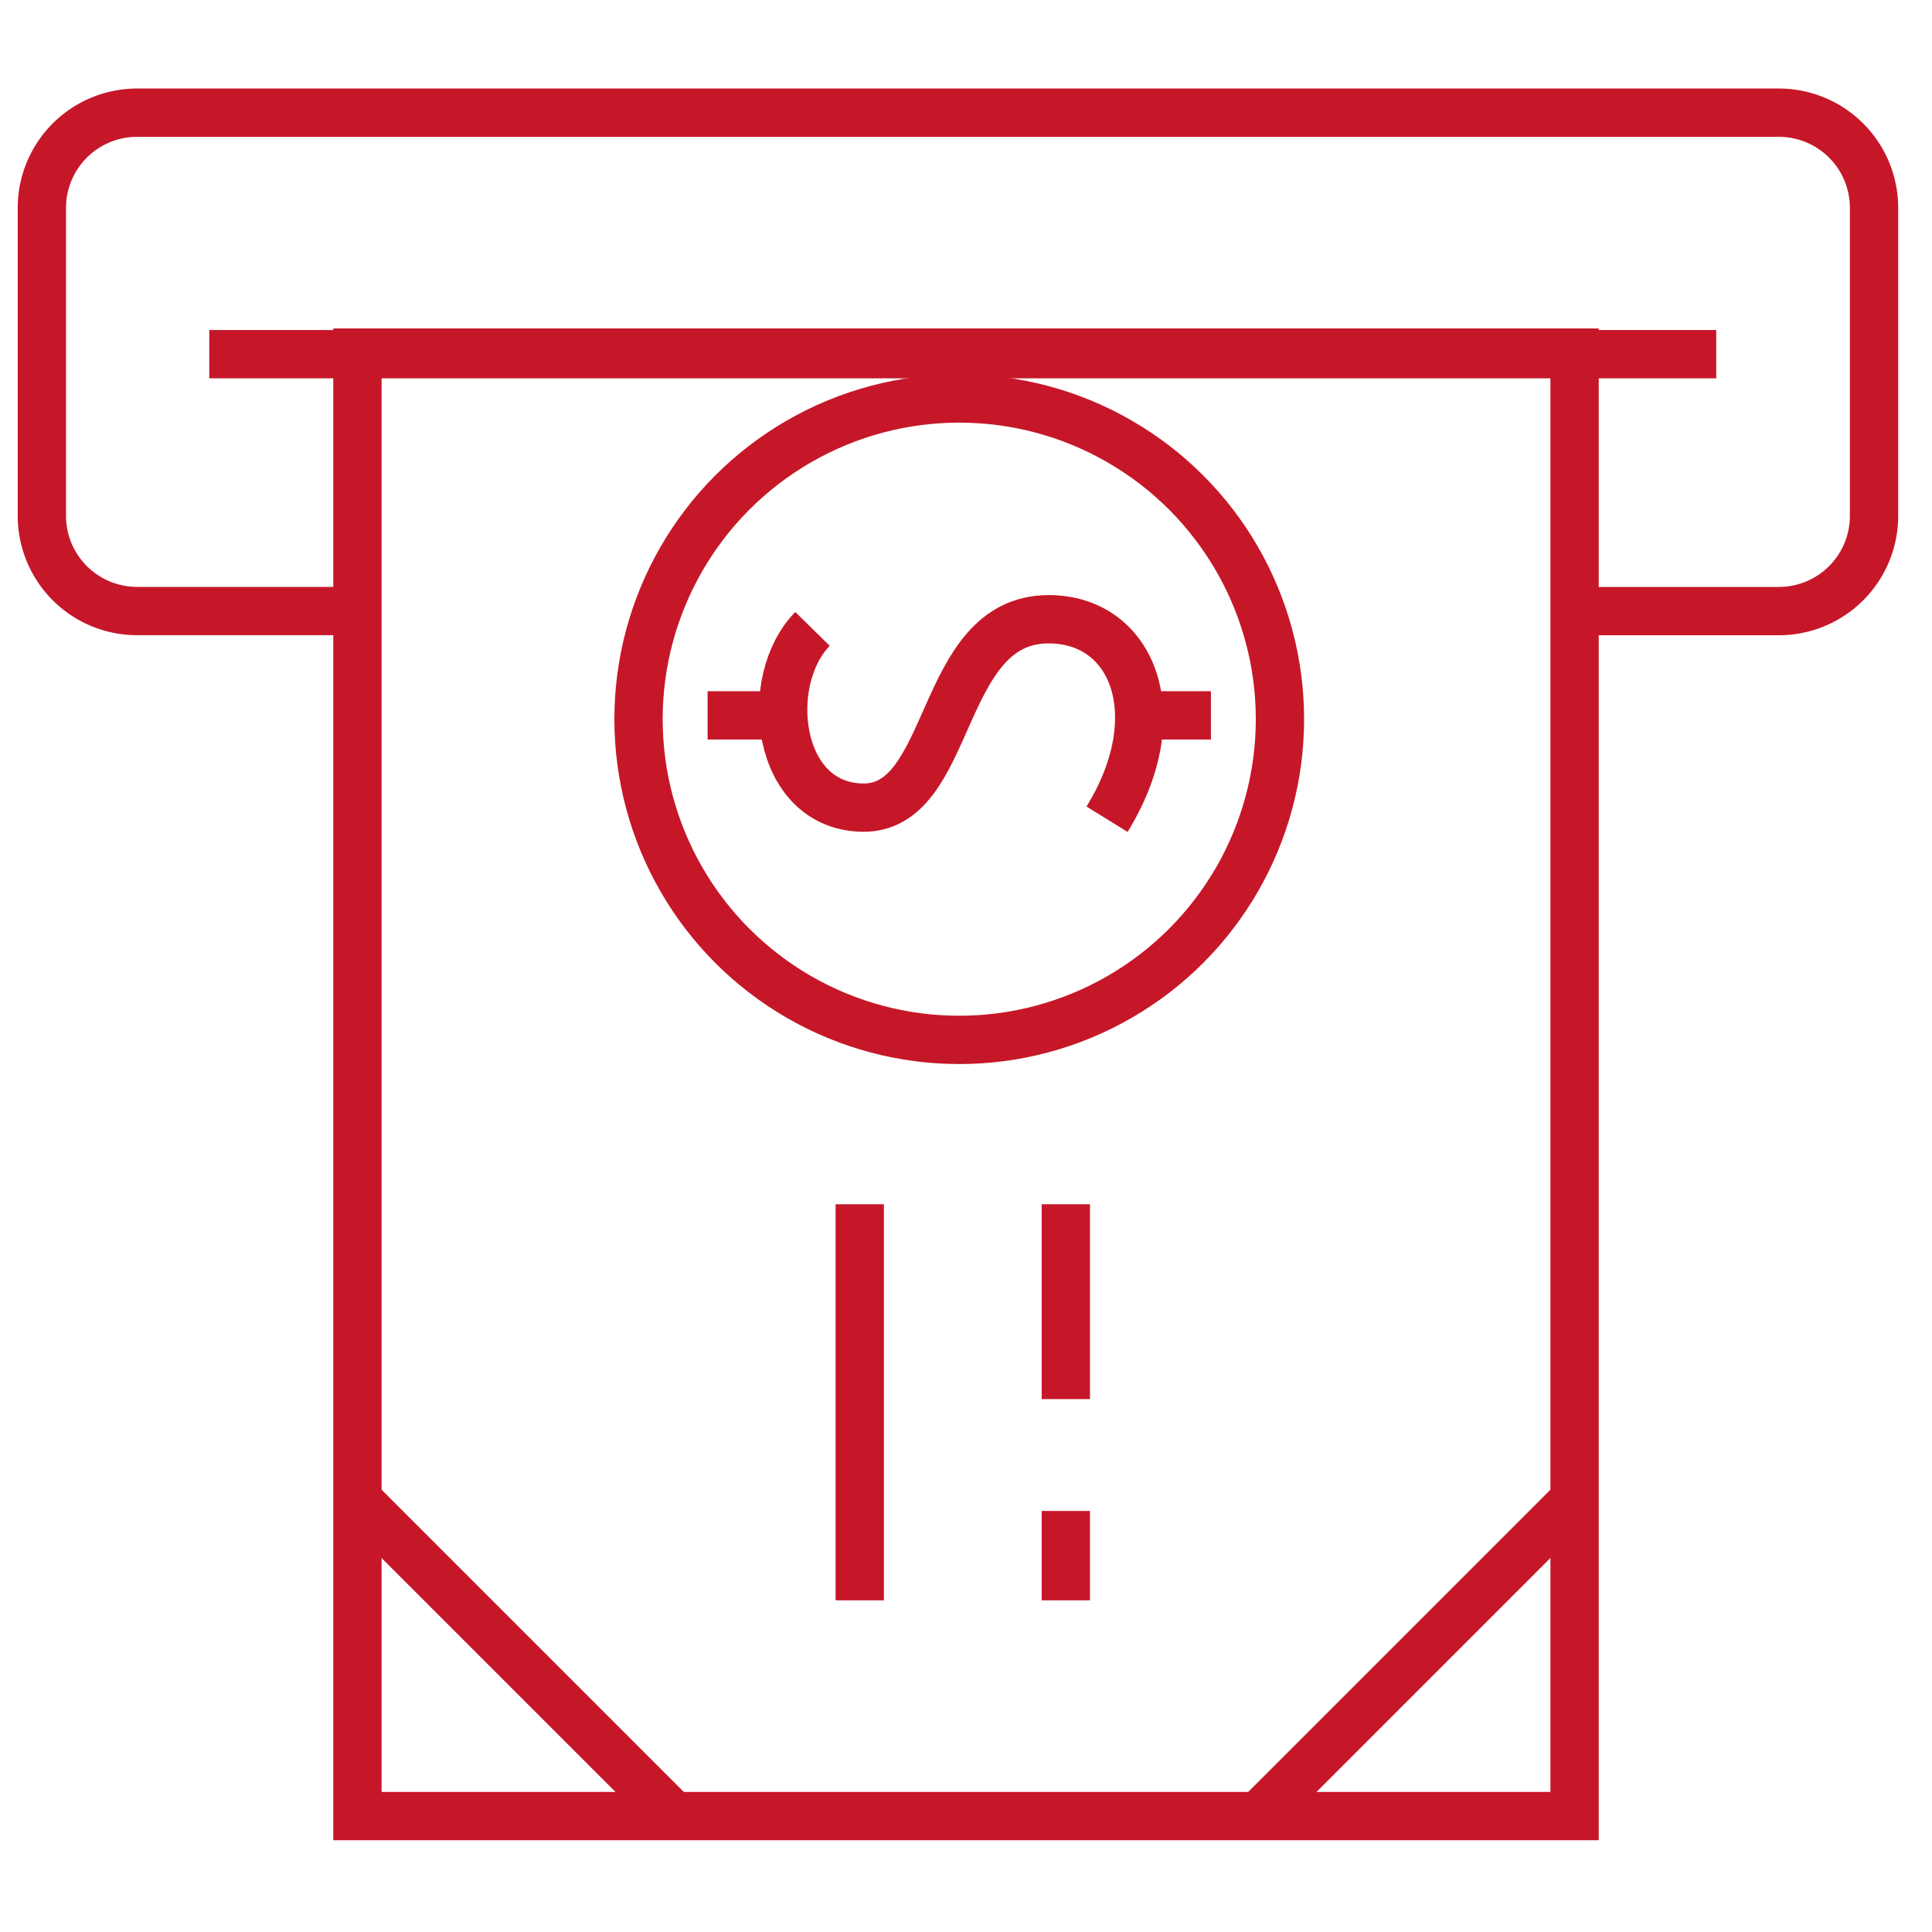
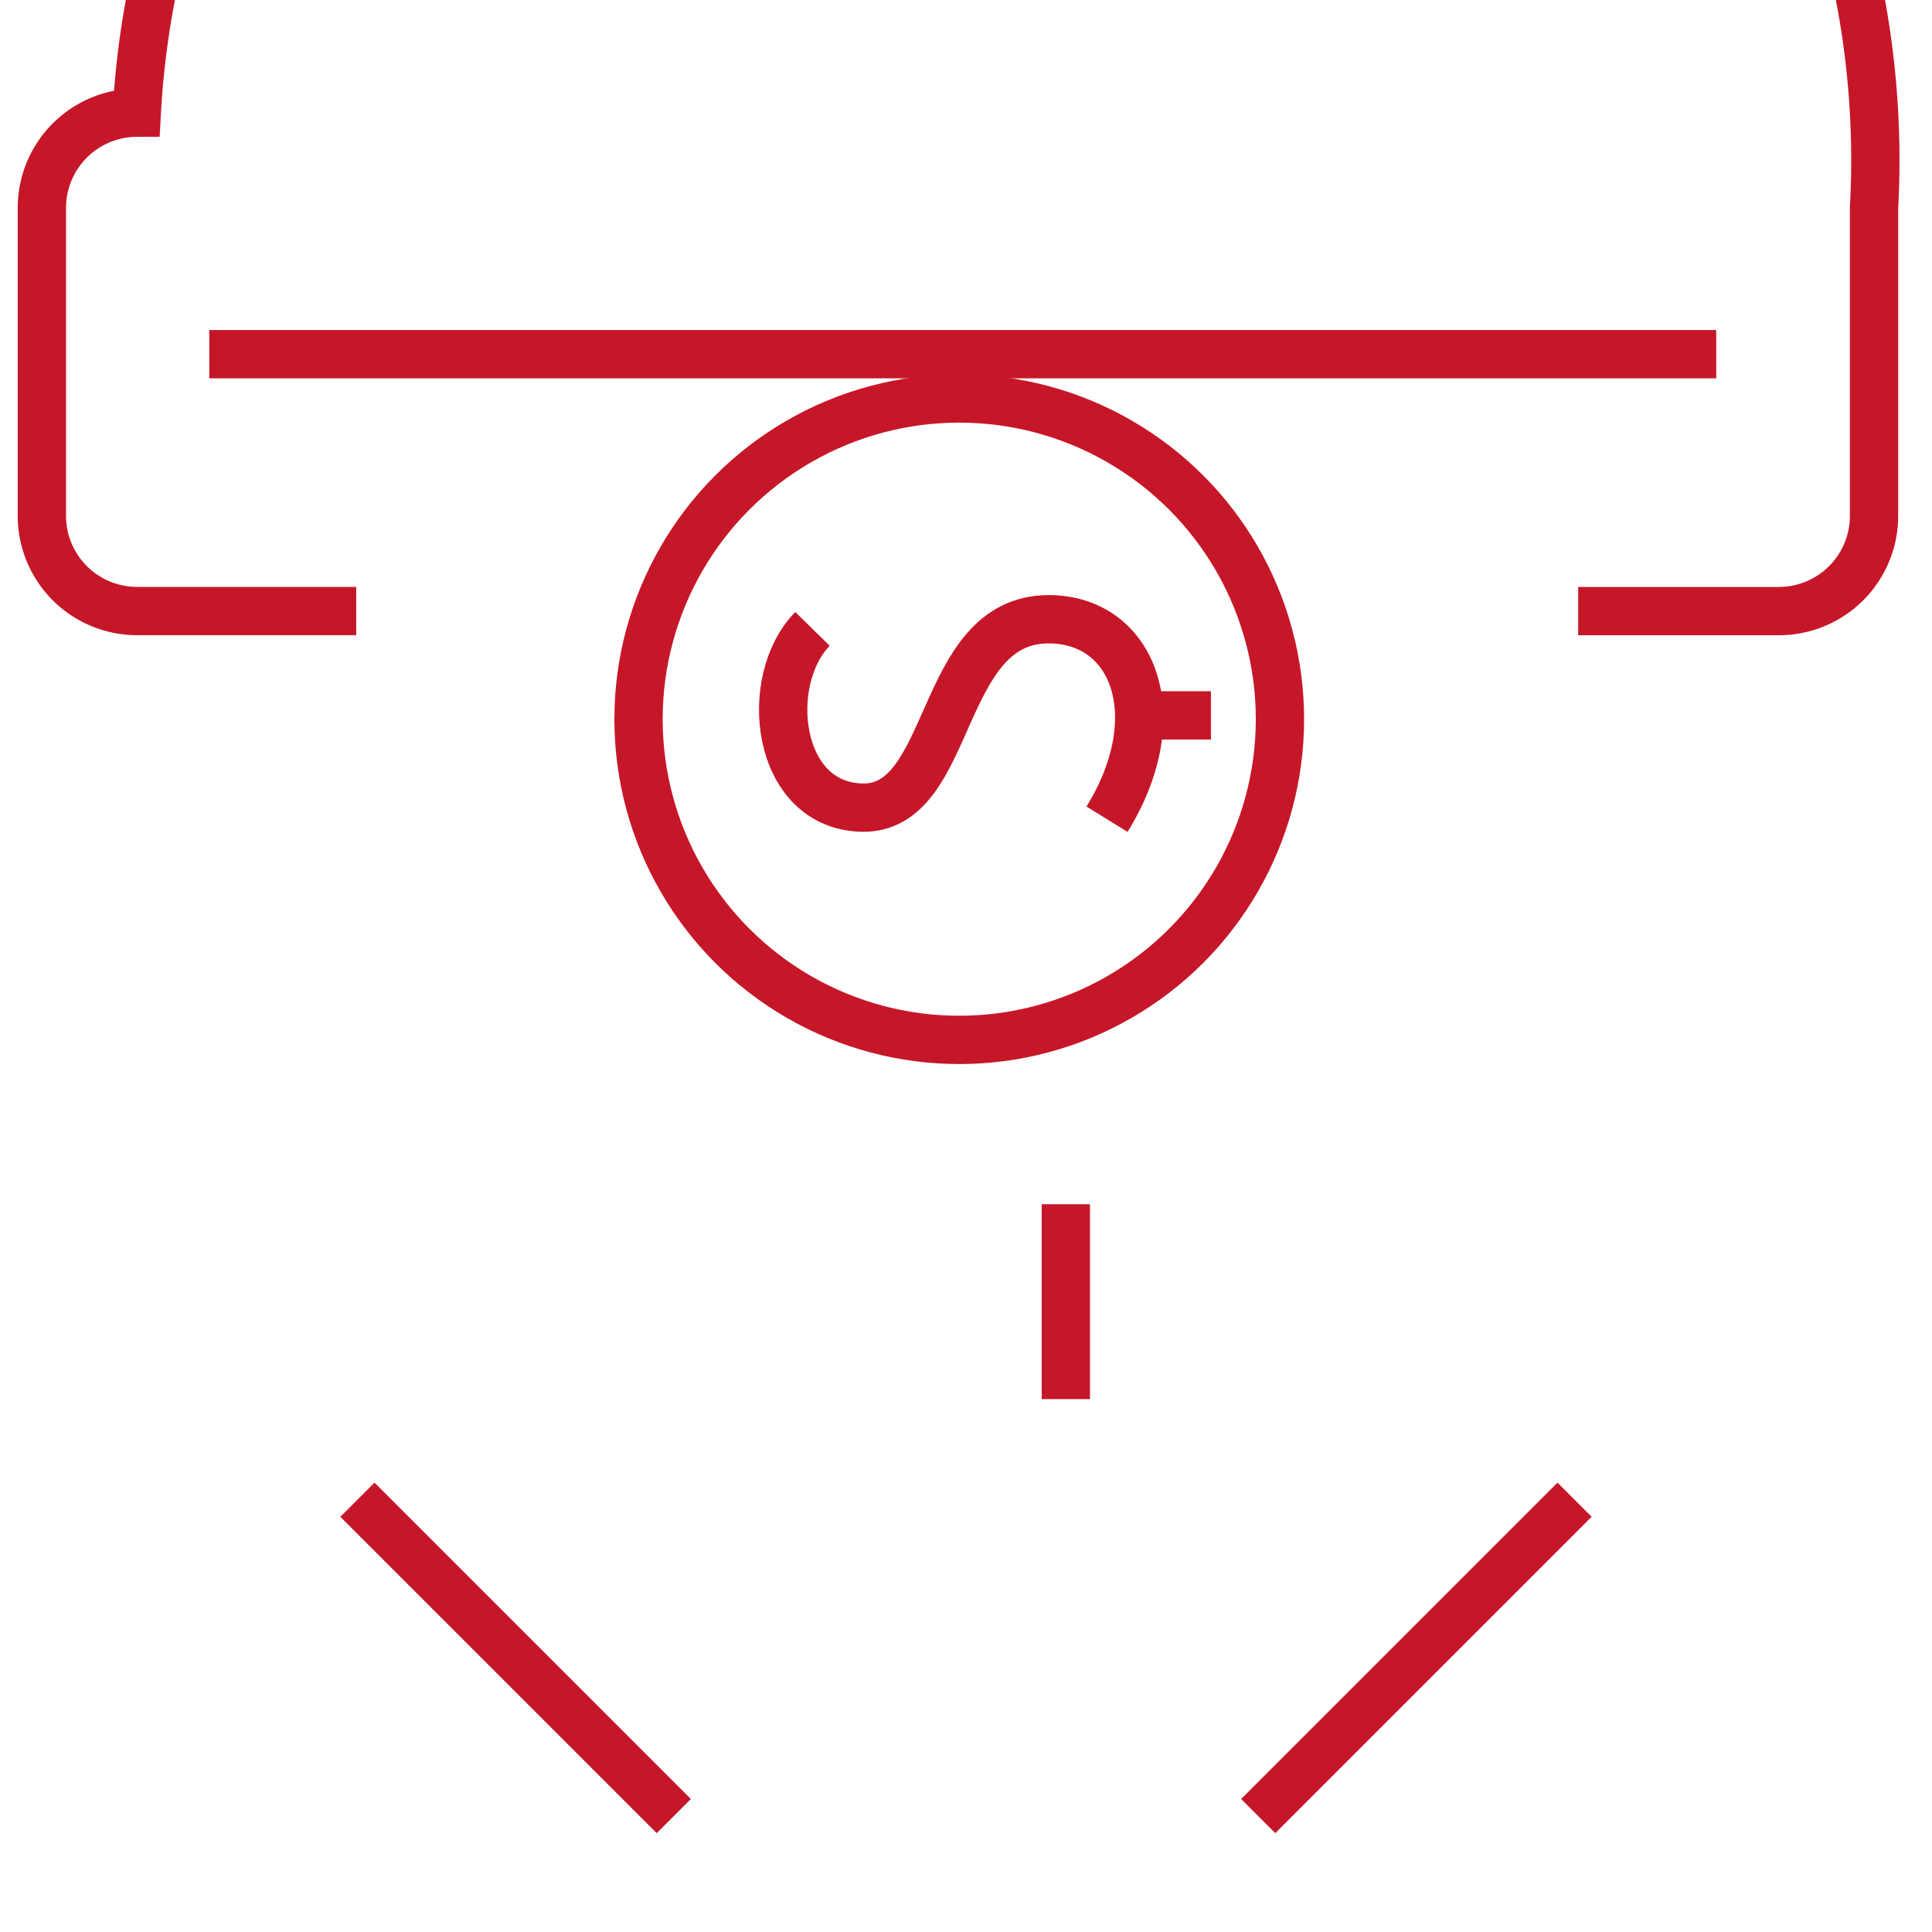
<svg xmlns="http://www.w3.org/2000/svg" viewBox="0 0 400 400">
  <defs>
    <style>.a{fill:none;stroke:#c61729;stroke-miterlimit:10;stroke-width:10px;}</style>
  </defs>
  <title>icon_44</title>
-   <rect class="a" x="74" y="73" width="252" height="303" />
  <line class="a" x1="43.33" y1="73.33" x2="355.33" y2="73.33" />
-   <path class="a" d="M73.75,126.51H28.32A19.71,19.71,0,0,1,8.67,106.86V43A19.71,19.71,0,0,1,28.32,23.33h340A19.71,19.71,0,0,1,388,43v63.87a19.71,19.71,0,0,1-19.65,19.65h-41.6" />
-   <line class="a" x1="178" y1="249.33" x2="178" y2="331.33" />
-   <line class="a" x1="220.67" y1="312.83" x2="220.67" y2="331.33" />
+   <path class="a" d="M73.75,126.51H28.32A19.71,19.71,0,0,1,8.67,106.86V43A19.71,19.71,0,0,1,28.32,23.33A19.71,19.71,0,0,1,388,43v63.87a19.71,19.71,0,0,1-19.65,19.65h-41.6" />
  <line class="a" x1="220.67" y1="249.33" x2="220.67" y2="289.67" />
  <line class="a" x1="139.5" y1="376" x2="74" y2="310.5" />
  <line class="a" x1="260.5" y1="376" x2="326" y2="310.5" />
  <circle class="a" cx="198.6" cy="148.9" r="66.4" />
  <path class="a" d="M168.22,130.21c-10.46,10.66-7.65,36.62,10.26,37,19.11.43,15.49-39,38.63-39,17.5,0,25.36,19.89,12.09,41.4" />
-   <line class="a" x1="146.5" y1="148.11" x2="161.58" y2="148.11" />
  <line class="a" x1="235.62" y1="148.11" x2="250.71" y2="148.11" />
</svg>